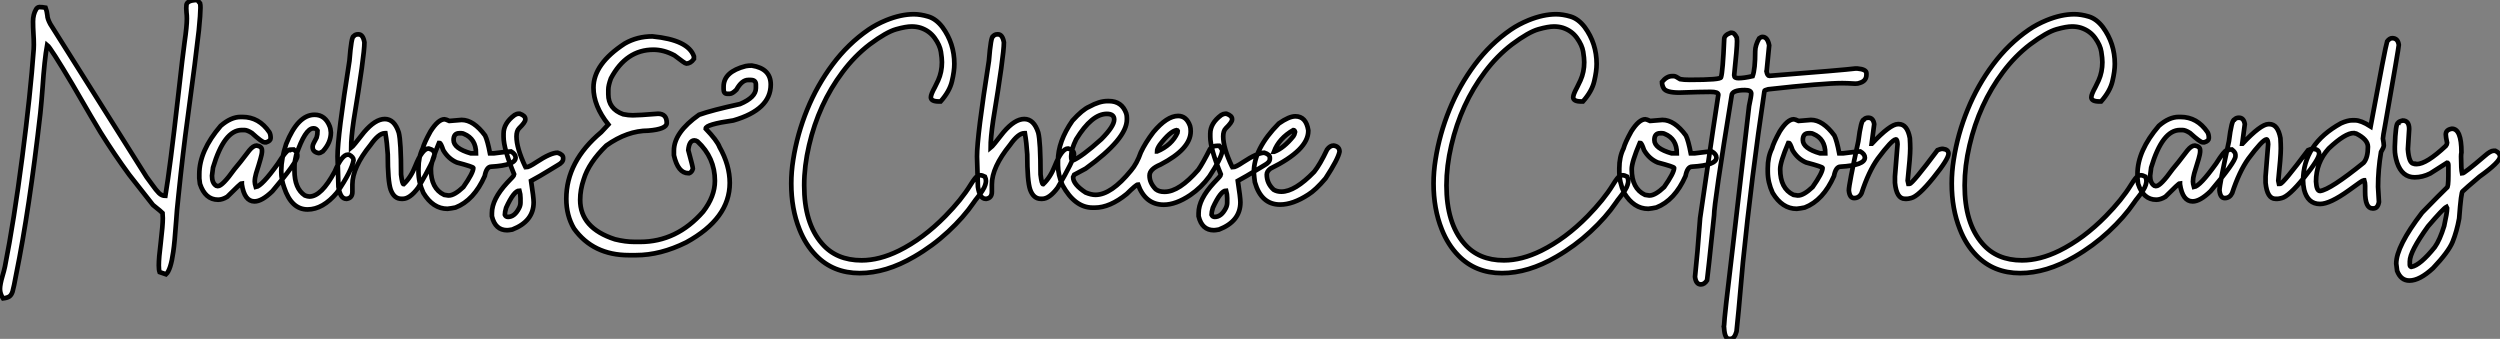
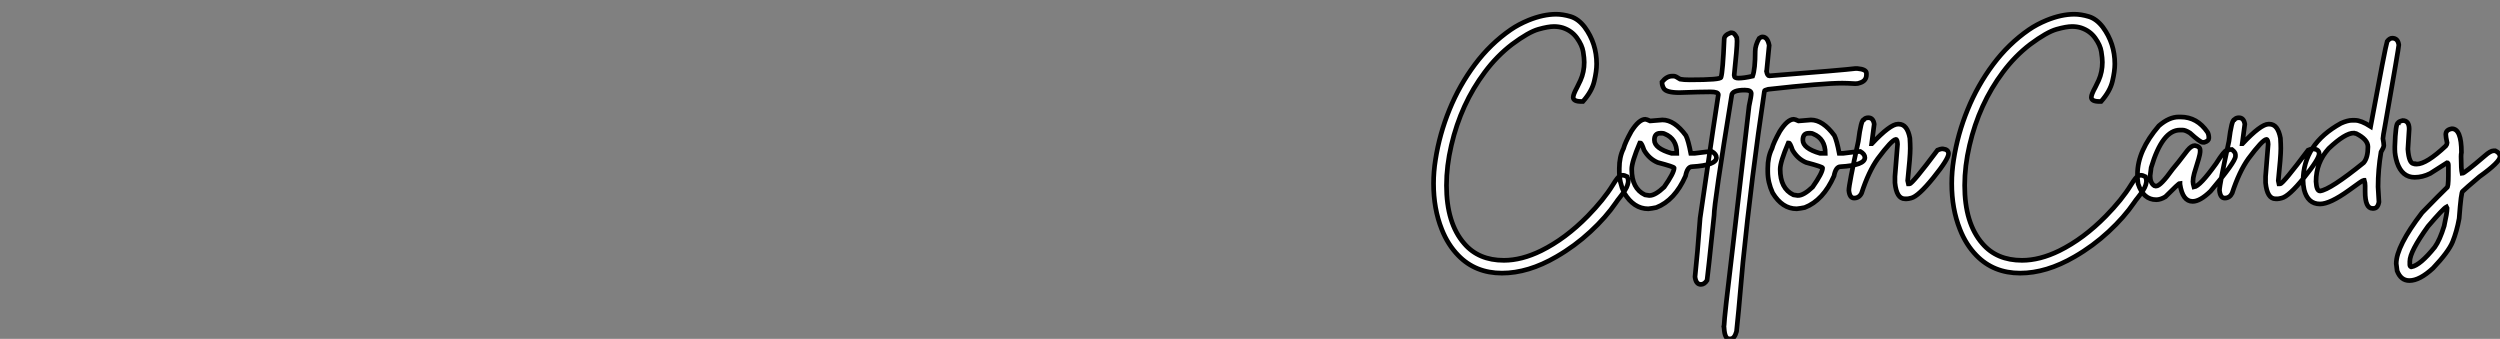
<svg xmlns="http://www.w3.org/2000/svg" viewBox="2.19 -42.66 533.64 72.33">
  <rect x="2.19" y="-42.66" width="533.64" height="72.33" fill="#808080" stroke="none" />
-   <path d="M2.84 21.03L2.84 21.03Q2.19 20.07 2.19 19.03L2.19 19.03Q2.19 18.02 2.76 16.11L2.76 16.11Q3.04 15.20 3.25 14.22L3.25 14.22Q5.17 4.51 6.93-9.06Q8.70-22.64 9.38-32.16L9.38-32.16Q9.41-32.59 9.41-33.09L9.41-33.09Q9.41-34.26 9.32-35.56Q9.24-36.86 9.24-38.06L9.24-38.06Q9.24-39.59 9.90-40.69L9.90-40.69Q10.14-41.10 10.58-41.15L10.58-41.15Q11.21-41.15 11.92-41.02L11.92-41.02Q12.20-40.30 12.30-39.38L12.30-39.38Q12.30-38.69 12.93-37.52L12.93-37.52L33.47-4.89Q34.15-3.99 34.67-3.25L34.67-3.25Q35.49-2.08 36.11-1.46Q36.72-0.85 37.49-0.85L37.49-0.85Q38.50-6.95 40.17-21.71L40.17-21.71Q41.26-31.45 41.59-33.69L41.59-33.69Q42.08-37.05 42.08-38.66L42.08-38.66Q42.08-39.40 42-40.00L42-40.00Q41.95-40.50 41.95-40.91L41.95-40.91Q41.95-41.21 41.99-41.62Q42.03-42.03 42.55-42.33Q43.07-42.63 44.32-42.66L44.32-42.66Q44.49-42.41 44.71-42.16L44.71-42.16L44.90-41.95Q44.98-41.67 44.98-40.99L44.98-40.99Q44.98-39.68 44.63-36.15L44.63-36.15Q44.05-30.84 42.25-17.50L42.25-17.50Q41.23-10.09 40.30-1.04L40.30-1.04Q39.89 2.71 39.81 4.35L39.81 4.35Q39.46 9.24 39.18 11.07L39.18 11.07Q38.64 14.98 37.63 15.89L37.63 15.89L36.26 15.42Q36.09 14.96 36.09 14L36.09 14Q36.09 12.36 36.50 9.16L36.50 9.16Q36.94 5.44 36.94 3.91L36.94 3.91Q36.94 3.31 36.89 2.82L36.89 2.82Q36.26 2.21 35.74 1.83L35.74 1.83L34.84 1.09L29.75-5.39Q26.61-9.68 23.68-14.36L23.68-14.36Q22.53-16.21 17.64-24.66L17.64-24.66Q12.99-32.48 12.25-33.06L12.25-33.06Q11.68-29.91 11.27-23.84L11.27-23.84Q11.05-20.89 10.80-18.48L10.80-18.48Q8.45 2.11 5.63 15.97L5.63 15.97Q5.17 18.51 4.87 19.58L4.87 19.58Q4.62 20.34 4.18 20.63Q3.75 20.92 2.84 21.03ZM56.52 0.33L56.52 0.33Q54.36 0.33 53.81-3.34L53.81-3.34L53.81-3.55Q53.57-3.55 50.70-0.66L50.70-0.66Q49.66-0.03 48.75-0.03L48.75-0.03Q45.99-0.03 44.87-3.42L44.87-3.42Q44.73-4.35 44.73-4.59L44.73-4.59L44.73-5.50Q44.73-10.47 49.30-15.80L49.30-15.80Q51.49-17.69 53.54-17.69L53.54-17.69L53.95-17.69Q57.48-17.69 59.69-14.44L59.69-14.44Q59.96-13.97 59.96-13.18L59.96-13.18Q59.96-12.58 59.01-12.28L59.01-12.28L58.65-12.28Q58.13-12.28 55.95-14.27L55.95-14.27Q54.96-14.90 54.36-14.90L54.36-14.90L53.81-14.90Q50.04-14.90 47.66-6.89L47.66-6.89Q47.52-5.99 47.44-5.14L47.44-5.14Q47.44-3.58 48.34-3.01L48.34-3.01L48.70-2.93Q49.66-2.93 52.23-6.54L52.23-6.54Q53.21-7.66 55.40-10.55L55.40-10.55Q56.25-11.59 56.98-11.59L56.98-11.59Q58.11-11.40 58.11-10.61L58.11-10.61L58.11-10.20Q58.11-9.54 56.85-5.63L56.85-5.63Q56.57-4.65 56.57-3.91L56.57-3.91Q56.57-3.45 56.79-2.73L56.79-2.73Q58.08-2.93 61.50-7.71L61.50-7.71Q63.33-10.61 63.85-10.61L63.85-10.61Q63.85-10.75 64.89-10.75L64.89-10.75Q65.65-10.14 65.65-9.65L65.65-9.65L65.65-9.30Q65.65-8.12 60.32-1.83L60.32-1.83Q58.08 0.33 56.52 0.33ZM67.84 2.05L67.84 2.05Q64.39 2.05 62.84-2.65L62.84-2.65Q62.23-4.32 62.23-5.99L62.23-5.99L62.23-6.40Q62.23-8.72 63.27-11.92L63.27-11.92Q65.76-18.16 69.34-18.16L69.34-18.16Q71.64-18.16 72.60-15.61L72.60-15.61Q72.73-15.34 72.82-14.36L72.82-14.36Q72.82-12.22 71.09-10.34L71.09-10.34Q70.57-9.98 70.19-9.98L70.19-9.98Q68.93-10.23 68.93-11.24L68.93-11.24L68.93-11.46Q68.93-11.81 69.78-13.32L69.78-13.32Q69.97-13.92 69.97-14.77L69.97-14.77Q69.64-15.26 69.21-15.26L69.21-15.26L69.07-15.26Q67.35-15.26 65.41-9.57L65.41-9.57Q65.05-8.12 65.05-7.16L65.05-7.16L65.05-6.26Q65.05-2.41 67.27-0.93L67.27-0.93Q67.87-0.71 68.25-0.71L68.25-0.71Q70.79-0.71 73.64-6.04L73.64-6.04Q75.17-9.65 76.43-9.65L76.43-9.65L76.70-9.65Q77.66-9.13 77.66-8.48L77.66-8.48Q77.30-6.23 74.13-1.56L74.13-1.56Q71.12 2.05 67.84 2.05ZM88.16-0.22L88.16-0.22L87.88-0.22Q86.30-0.22 85.59-2.16L85.59-2.16Q84.96-3.99 84.96-9.71L84.96-9.71Q84.82-12.11 84.46-14.22L84.46-14.22L84.33-14.22Q83.04-14.22 81.29-11.73L81.29-11.73Q77.41-6.95 77.41-3.28L77.41-3.28L77.41-1.70Q77.41-0.41 76.23-0.22L76.23-0.22L76.10-0.22Q74.81-0.22 74.43-2.79L74.43-2.79Q74.24-8.48 74.24-9.24L74.24-9.24Q74.24-13.62 76.78-29.67L76.78-29.67Q77.19-34.92 77.68-34.92L77.68-34.92Q78.01-35.33 78.59-35.33L78.59-35.33L78.72-35.33Q79.68-35.33 79.98-33.61L79.98-33.61Q79.98-30.82 77.68-16.93L77.68-16.93Q77.14-13.23 77.14-11.10L77.14-11.10Q77.57-11.43 79.90-14.44L79.90-14.44Q82.30-17.25 84.33-17.25L84.33-17.25Q86.38-17.25 87.31-14.36L87.31-14.36Q87.80-12.44 87.80-5.41L87.80-5.41Q88.05-3.34 88.35-3.34L88.35-3.34Q89.93-4.84 90.84-7.22L90.84-7.22Q92.34-10.96 93.68-10.96L93.68-10.96Q94.94-10.66 94.94-9.71L94.94-9.71Q94.94-8.56 91.46-2.60L91.46-2.60Q89.69-0.22 88.16-0.22ZM97.70 1.91L97.70 1.91Q94.61 1.91 92.56-1.48L92.56-1.48Q91.52-3.72 91.52-6.04L91.52-6.04L91.52-6.73Q91.52-9.16 92.42-10.96L92.42-10.96Q92.75-12.22 94.09-14.63L94.09-14.63Q95.73-17.20 97.07-17.20L97.07-17.20Q97.34-17.20 98.11-16.84L98.11-16.84Q98.38-16.84 100.73-17.06L100.73-17.06Q103.28-17.06 105.74-13.73L105.74-13.73Q106.26-12.66 106.78-9.93L106.78-9.93L107.60-9.93Q110.77-10.34 111.26-10.34L111.26-10.34Q112.25-9.76 112.25-9.02L112.25-9.02Q112.25-7.38 107.05-7.08L107.05-7.08Q106.04-7.08 105.66-5.09L105.66-5.09Q103.36 0.11 99.42 1.64L99.42 1.64Q98.49 1.83 97.70 1.91ZM102.68-9.93L103.80-9.93Q103.80-13.02 101.23-14.08L101.23-14.08Q100.98-14.22 100.68-14.22L100.68-14.22L100.24-14.22Q99.01-14.22 99.01-12.77L99.01-12.77Q99.01-10.99 102.68-9.93L102.68-9.93ZM97.97-0.93L97.97-0.93Q99.18-0.93 101.09-2.73L101.09-2.73Q103.22-5.77 103.22-6.81L103.22-6.81Q103.22-7.05 99.70-7.98L99.70-7.98Q97.89-8.75 96.80-10.61L96.80-10.61Q96.28-12.14 96.03-12.14L96.03-12.14L95.89-12.14Q94.17-8.07 94.17-6.54L94.17-6.54Q94.17-2.41 96.99-1.07L96.99-1.07Q97.84-0.98 97.97-0.93ZM110.44 6.48L110.44 6.48Q107.90 6.48 107.19 3.50L107.19 3.50L107.19 2.82Q107.19-0.11 110.44-3.64L110.44-3.64Q111.95-5.14 111.95-5.41L111.95-5.41Q109.68-10.94 109.68-13.45L109.68-13.45L109.68-14.14Q109.68-16.35 112.03-18.10L112.03-18.10Q112.49-18.38 112.85-18.38L112.85-18.38L113.15-18.38Q114.32-17.96 114.32-17.25L114.32-17.25L114.32-17.12Q114.32-16.57 112.98-15.26L112.98-15.26Q112.44-14.71 112.44-13.54L112.44-13.54Q112.44-11.07 114.32-7.08L114.32-7.08Q114.46-7.05 114.46-6.95L114.46-6.95Q115.06-6.95 116.68-8.04L116.68-8.04Q119.74-10.06 121.21-10.06L121.21-10.06Q122.39-9.68 122.39-8.97L122.39-8.97L122.39-8.75Q122.39-8.01 121.21-7.38L121.21-7.38Q120.45-6.95 119.03-6.06Q117.61-5.17 115.55-4.05L115.55-4.05Q116.10-0.46 116.10 0.52L116.10 0.52Q116.10 4.57 111.54 6.34L111.54 6.34Q110.74 6.48 110.44 6.48ZM110.63 3.64L110.63 3.64Q112.03 3.64 112.98 1.78L112.98 1.78Q113.29 1.20 113.29 0.60L113.29 0.60L113.29-0.38Q113.29-1.20 113.07-1.97L113.07-1.97Q111.89-1.97 110.22 1.70L110.22 1.70Q109.95 2.63 109.95 3.17L109.95 3.17Q110.14 3.64 110.63 3.64ZM137.95 11.81L137.95 11.81L136.42 11.81Q128.79 11.81 124.71 6.13L124.71 6.13Q123.07 3.34 123.07-0.22L123.07-0.22Q123.07-8.20 130.51-14.44L130.51-14.44L132.04-16.08Q128.87-20.07 128.87-23.95L128.87-23.95Q128.87-29.01 135.54-33.36L135.54-33.36Q138.20-34.89 141.45-34.89L141.45-34.89Q149.11-34.15 150.31-30.63L150.31-30.63L150.31-30.08Q149.60-29.09 148.67-29.09L148.67-29.09Q148.42-29.09 146.15-30.84L146.15-30.84Q143.88-32.05 141.67-32.05L141.67-32.05Q135.84-32.05 132.59-25.92L132.59-25.92Q132.04-24.42 132.04-23.52L132.04-23.52L132.04-22.53Q132.04-19.41 135.21-18.27L135.21-18.27Q136.31-18.05 137.24-18.05L137.24-18.05Q138.52-18.05 142.65-18.38L142.65-18.38Q144.51-18.38 144.51-16.41L144.51-16.41Q144.51-15.09 140.57-14.77L140.57-14.77Q136.09-14.77 131.61-11.59L131.61-11.59Q127.86-7.93 126.79-4.38L126.79-4.38Q126.03-2.16 126.03 0L126.03 0Q126.03 6.02 133.46 8.42L133.46 8.42Q135.68 8.97 137.62 8.97L137.62 8.97L138.82 8.97Q146.64 8.97 152.28 2.52L152.28 2.52Q154.79-0.74 154.79-4.05L154.79-4.05Q154.79-9.02 151.07-12.47L151.07-12.47Q150.72-12.69 150.42-12.69L150.42-12.69Q149.30-12.69 149.11-10.61L149.11-10.61Q150.09-7 150.09-6.67L150.09-6.67Q149.90-5.93 149.32-5.69L149.32-5.69L149.11-5.69Q146.92-5.69 146.04-9.52L146.04-9.52L146.04-10.50Q146.04-14.38 151.40-18.16L151.40-18.16Q154.14-19.14 160.15-20.45L160.15-20.45Q163.54-21.88 163.54-23.84L163.54-23.84L163.54-24.61Q163.54-25.59 162.45-25.59L162.45-25.59L161.90-25.59Q160.54-25.59 159.39-23.52L159.39-23.52Q158.51-22.64 157.96-22.64L157.96-22.64L157.42-22.64Q156.65-22.64 156.65-23.63L156.65-23.63L156.65-24.17Q156.65-27.34 161.36-28.55L161.36-28.55Q161.93-28.66 162.67-28.66L162.67-28.66Q166.71-28.03 166.71-24.61L166.71-24.61Q166.71-19.25 158.73-16.95L158.73-16.95Q152.82-16.11 152.82-15.20L152.82-15.20Q155.26-12.66 155.78-11.27L155.78-11.27Q157.96-7.41 157.96-3.61L157.96-3.61Q157.96 3.99 148.67 9.08L148.67 9.08Q143.17 11.81 137.95 11.81ZM185.69 15.64L185.69 15.64Q180.03 15.64 176.37 11.87L176.37 11.87Q174.13 9.57 172.84 6.29L172.84 6.29Q171.09 1.91 171.09-3.50L171.09-3.50Q171.09-5.99 171.50-8.56L171.50-8.56Q172.35-14.03 174.48-19.25Q176.61-24.47 179.91-28.89Q183.20-33.30 187.55-36.31L187.55-36.31Q189.22-37.46 191.35-38.34L191.35-38.34Q194.50-39.62 197.26-39.62L197.26-39.62Q198.68-39.62 200.33-39.13Q201.99-38.64 203.36-36.86L203.36-36.86Q205.90-33.39 205.90-29.01L205.90-29.01Q205.90-27.45 205.39-25.31Q204.89-23.16 202.97-21L202.97-21L202.62-21Q200.89-21 200.89-21.90L200.89-21.90Q200.89-22.50 201.74-24.04L201.74-24.04Q202.10-24.72 202.45-25.51L202.45-25.51Q203.25-27.29 203.25-29.39L203.25-29.39Q203.25-30.21 203.03-31.61Q202.81-33.00 201.70-34.55Q200.59-36.09 198.71-36.72L198.71-36.72Q197.83-37.00 196.79-37.00L196.79-37.00Q195.56-37.00 193.47-36.41Q191.38-35.82 187.85-33.20L187.85-33.20Q184.60-30.71 182.03-27.26L182.03-27.26Q176.94-20.48 174.89-11.65L174.89-11.65Q173.85-7.22 173.85-3.09L173.85-3.09Q173.85 4.98 177.63 9.32L177.63 9.32Q180.69 12.91 186.10 12.91L186.10 12.91Q189.88 12.91 194.06 10.86L194.06 10.86Q199.25 8.29 203.98 3.47L203.98 3.47Q207.43-0.05 209.34-3.17L209.34-3.17Q209.86-4.02 210.30-4.57L210.30-4.57Q210.82-5.25 211.45-5.25L211.45-5.25Q211.86-5.25 212.43-4.95L212.43-4.95Q212.65-4.48 212.65-4.02L212.65-4.02Q212.65-3.72 212.49-3.17L212.49-3.17Q212.24-2.27 210.79-0.44L210.79-0.44Q210.36 0.08 210.05 0.55L210.05 0.55Q207.89 3.72 204.57 6.79Q201.25 9.87 197.31 12.14L197.31 12.14Q191.30 15.64 185.69 15.64ZM224.66-0.22L224.66-0.22L224.38-0.22Q222.80-0.22 222.09-2.16L222.09-2.16Q221.46-3.99 221.46-9.71L221.46-9.71Q221.32-12.11 220.96-14.22L220.96-14.22L220.83-14.22Q219.54-14.22 217.79-11.73L217.79-11.73Q213.91-6.95 213.91-3.28L213.91-3.28L213.91-1.70Q213.91-0.41 212.73-0.22L212.73-0.22L212.60-0.22Q211.31-0.22 210.93-2.79L210.93-2.79Q210.74-8.48 210.74-9.24L210.74-9.24Q210.74-13.62 213.28-29.67L213.28-29.67Q213.69-34.92 214.18-34.92L214.18-34.92Q214.51-35.33 215.09-35.33L215.09-35.33L215.22-35.33Q216.18-35.33 216.48-33.61L216.48-33.61Q216.48-30.82 214.18-16.93L214.18-16.93Q213.64-13.23 213.64-11.10L213.64-11.10Q214.07-11.43 216.40-14.44L216.40-14.44Q218.80-17.25 220.83-17.25L220.83-17.25Q222.88-17.25 223.81-14.36L223.81-14.36Q224.30-12.44 224.30-5.41L224.30-5.41Q224.55-3.34 224.85-3.34L224.85-3.34Q226.43-4.84 227.34-7.22L227.34-7.22Q228.84-10.96 230.18-10.96L230.18-10.96Q231.44-10.66 231.44-9.71L231.44-9.71Q231.44-8.56 227.96-2.60L227.96-2.60Q226.19-0.22 224.66-0.22ZM238.60-21.08L238.60-21.08L238.88-21.08Q241.66-21.08 242.59-18.46L242.59-18.46Q242.73-18.02 242.73-17.45L242.73-17.45L242.73-17.14Q242.73-13.02 233.93-6.67L233.93-6.67L231.49-5.36L231.25-4.84Q231.25-3.31 233.93-1.56L233.93-1.56Q235.13-1.07 236.03-1.07L236.03-1.07Q239.39-1.07 243.61-6.26L243.61-6.26Q244.86-7.71 245.71-10.14L245.71-10.14Q246.64-12.14 248.39-14.46L248.39-14.46Q251.29-17.91 253.67-17.91L253.67-17.91Q255.45-17.91 256.21-15.78L256.21-15.78Q256.35-15.31 256.35-14.63L256.35-14.63Q256.35-10.86 249.89-7.52L249.89-7.52Q247.57-6.56 247.57-5.20L247.57-5.20L247.57-5.14Q247.57-3.61 248.88-2.27L248.88-2.27Q249.59-1.72 250.71-1.72L250.71-1.72L250.80-1.72Q253.89-1.72 257.96-6.40L257.96-6.40Q258.86-7.66 260.48-10.86L260.48-10.86Q260.94-11.54 262.09-11.54L262.09-11.54L262.45-11.54Q263.10-10.80 263.10-10.45L263.10-10.45Q262.86-8.80 260.34-5.00L260.34-5.00Q258.59-2.60 256.24-1.01L256.24-1.01Q253.18 1.04 250.61 1.04L250.61 1.04Q246.67 1.04 245.11-3.28L245.11-3.28Q244.75-3.28 242.70-1.26L242.70-1.26Q239.09 1.67 235.89 1.67L235.89 1.67L235.43 1.67Q231.63 1.67 228.98-3.14L228.98-3.14Q228.02-5.39 228.02-7.41L228.02-7.41L228.02-8.29Q228.02-12.47 231.11-16.90L231.11-16.90Q233.27-19.28 234.69-19.88L234.69-19.88Q236.85-21.08 238.60-21.08ZM230.84-9.32L230.84-9.32Q230.84-8.37 231.11-8.37L231.11-8.37Q233.08-9.16 237.29-12.96L237.29-12.96Q240.02-15.72 240.02-17.14L240.02-17.14Q240.02-18.35 238.46-18.35L238.46-18.35Q235.24-18.35 231.90-12.91L231.90-12.91Q230.84-10.75 230.84-9.32ZM249.16-10.34L249.16-10.34L249.18-10.34Q252.33-11.68 253.53-14.33L253.53-14.33Q253.59-14.52 253.59-14.68L253.59-14.68Q253.50-14.88 253.42-14.88L253.42-14.88L253.34-14.88Q251.95-14.63 249.76-11.76L249.76-11.76Q249.16-10.88 249.16-10.34ZM261.30 6.48L261.30 6.48Q258.75 6.48 258.04 3.50L258.04 3.50L258.04 2.82Q258.04-0.11 261.30-3.64L261.30-3.64Q262.80-5.14 262.80-5.41L262.80-5.41Q260.53-10.94 260.53-13.45L260.53-13.45L260.53-14.14Q260.53-16.35 262.88-18.10L262.88-18.10Q263.35-18.38 263.70-18.38L263.70-18.38L264.00-18.38Q265.18-17.96 265.18-17.25L265.18-17.25L265.18-17.12Q265.18-16.57 263.84-15.26L263.84-15.26Q263.29-14.71 263.29-13.54L263.29-13.54Q263.29-11.07 265.18-7.08L265.18-7.08Q265.32-7.05 265.32-6.95L265.32-6.95Q265.92-6.95 267.53-8.04L267.53-8.04Q270.59-10.06 272.07-10.06L272.07-10.06Q273.25-9.68 273.25-8.97L273.25-8.97L273.25-8.75Q273.25-8.01 272.07-7.38L272.07-7.38Q271.30-6.95 269.88-6.06Q268.46-5.17 266.41-4.05L266.41-4.05Q266.96-0.46 266.96 0.52L266.96 0.52Q266.96 4.57 262.39 6.34L262.39 6.34Q261.60 6.48 261.30 6.48ZM261.49 3.64L261.49 3.64Q262.88 3.64 263.84 1.78L263.84 1.78Q264.14 1.20 264.14 0.60L264.14 0.60L264.14-0.38Q264.14-1.20 263.92-1.97L263.92-1.97Q262.75-1.97 261.08 1.70L261.08 1.70Q260.80 2.63 260.80 3.17L260.80 3.17Q261.00 3.64 261.49 3.64ZM275.43 1.01L275.43 1.01Q271.41 1.01 270.05-3.77L270.05-3.77Q269.91-4.76 269.83-5.85L269.83-5.85Q269.83-10.94 275.16-16.30L275.16-16.30Q277.35-17.83 278.69-17.83L278.69-17.83Q280.98-17.83 281.45-14.85L281.45-14.85L281.45-14.71Q281.45-10.64 273.36-6.67L273.36-6.67Q272.59-6.07 272.59-5.41L272.59-5.41Q272.59-3.50 274.07-2.16L274.07-2.16Q274.78-1.75 275.71-1.75L275.71-1.75Q278.61-1.75 282.71-5.99L282.71-5.99Q283.94-7.52 285.47-10.75L285.47-10.75Q286.10-11.59 286.86-11.59L286.86-11.59Q288.12-11.40 288.12-10.28L288.12-10.28Q287.82-8.70 285.14-4.59L285.14-4.59Q283.01-2.08 281.45-1.12L281.45-1.12Q278.17 1.01 275.43 1.01ZM274.12-10.28L274.20-10.28Q276.23-11.05 278.28-13.59L278.28-13.59Q278.50-13.86 278.63-14.49L278.63-14.49Q278.52-14.90 278.28-14.90L278.28-14.90Q275.19-13.13 274.12-10.28L274.12-10.28Z" fill="white" stroke="black" transform="scale(1,1)" />
  <path d="M322.79 15.64L322.79 15.64Q317.13 15.64 313.47 11.87L313.47 11.87Q311.23 9.57 309.94 6.29L309.94 6.29Q308.19 1.91 308.19-3.50L308.19-3.50Q308.19-5.99 308.60-8.56L308.60-8.56Q309.45-14.03 311.58-19.25Q313.71-24.47 317.01-28.89Q320.30-33.30 324.65-36.31L324.65-36.31Q326.32-37.46 328.45-38.34L328.45-38.34Q331.60-39.62 334.36-39.62L334.36-39.62Q335.78-39.62 337.44-39.13Q339.09-38.64 340.46-36.86L340.46-36.86Q343-33.39 343-29.01L343-29.01Q343-27.45 342.49-25.31Q341.99-23.16 340.07-21L340.07-21L339.72-21Q338.00-21 338.00-21.90L338.00-21.90Q338.00-22.50 338.84-24.04L338.84-24.04Q339.20-24.72 339.55-25.51L339.55-25.51Q340.35-27.29 340.35-29.39L340.35-29.39Q340.35-30.21 340.13-31.61Q339.91-33.00 338.80-34.55Q337.70-36.09 335.81-36.72L335.81-36.72Q334.93-37.00 333.89-37.00L333.89-37.00Q332.66-37.00 330.57-36.41Q328.48-35.82 324.95-33.20L324.95-33.20Q321.70-30.71 319.13-27.26L319.13-27.26Q314.04-20.48 311.99-11.65L311.99-11.65Q310.95-7.22 310.95-3.09L310.95-3.09Q310.95 4.98 314.73 9.32L314.73 9.32Q317.79 12.91 323.20 12.91L323.20 12.91Q326.98 12.91 331.16 10.86L331.16 10.86Q336.36 8.29 341.09 3.47L341.09 3.47Q344.53-0.05 346.45-3.17L346.45-3.17Q346.96-4.02 347.40-4.57L347.40-4.57Q347.92-5.25 348.55-5.25L348.55-5.25Q348.96-5.25 349.54-4.95L349.54-4.95Q349.75-4.48 349.75-4.02L349.75-4.02Q349.75-3.72 349.59-3.17L349.59-3.17Q349.34-2.27 347.89-0.44L347.89-0.44Q347.46 0.08 347.16 0.55L347.16 0.55Q345.00 3.72 341.67 6.79Q338.35 9.87 334.41 12.14L334.41 12.14Q328.40 15.64 322.79 15.64ZM354.02 1.91L354.02 1.91Q350.93 1.91 348.88-1.48L348.88-1.48Q347.84-3.72 347.84-6.04L347.84-6.04L347.84-6.73Q347.84-9.16 348.74-10.96L348.74-10.96Q349.07-12.22 350.41-14.63L350.41-14.63Q352.05-17.20 353.39-17.20L353.39-17.20Q353.66-17.20 354.43-16.84L354.43-16.84Q354.70-16.84 357.05-17.06L357.05-17.06Q359.60-17.06 362.06-13.73L362.06-13.73Q362.58-12.66 363.10-9.93L363.10-9.93L363.92-9.93Q367.09-10.34 367.58-10.34L367.58-10.34Q368.57-9.76 368.57-9.02L368.57-9.02Q368.57-7.38 363.37-7.08L363.37-7.08Q362.36-7.08 361.98-5.09L361.98-5.09Q359.68 0.11 355.74 1.64L355.74 1.64Q354.81 1.83 354.02 1.91ZM359.00-9.93L360.12-9.93Q360.12-13.02 357.55-14.08L357.55-14.08Q357.30-14.22 357-14.22L357-14.22L356.56-14.22Q355.33-14.22 355.33-12.77L355.33-12.77Q355.33-10.99 359.00-9.93L359.00-9.93ZM354.29-0.93L354.29-0.93Q355.50-0.93 357.41-2.73L357.41-2.73Q359.54-5.77 359.54-6.81L359.54-6.81Q359.54-7.05 356.02-7.98L356.02-7.98Q354.21-8.75 353.12-10.61L353.12-10.61Q352.60-12.14 352.35-12.14L352.35-12.14L352.21-12.14Q350.49-8.07 350.49-6.54L350.49-6.54Q350.49-2.41 353.31-1.07L353.31-1.07Q354.16-0.98 354.29-0.93ZM371.55 29.67L371.55 29.67L371.30 29.67Q370.34 29.67 370.21 27.40L370.21 27.40Q370.21 27.02 370.15 27.02L370.15 27.02L370.21 26.74Q370.21 25.43 372.07 9.98L372.07 9.98L375.54-20.02Q376.00-22.15 376.00-22.70L376.00-22.70Q376.00-23.43 374.64-23.43L374.64-23.43Q371.82-23.43 371.82-22.23L371.82-22.23Q368.07 0.74 368.07 3.31L368.07 3.31Q366.68 16.57 366.57 17.17L366.57 17.17Q366.00 18.05 365.26 18.05L365.26 18.05Q364.19 18.05 364 16.43L364 16.43Q364.49 11.95 365.09 3.88L365.09 3.88Q368.62-20.40 368.98-22.45L368.98-22.45Q368.98-23.05 367.34-23.05L367.34-23.05Q365.31-23.05 360.66-22.89L360.66-22.89Q357.79-22.89 357.30-23.84L357.30-23.84Q356.95-24.45 356.95-25.16L356.95-25.16Q357.96-26.41 359.11-26.41L359.11-26.41L359.52-26.41Q359.84-26.41 360.83-25.76L360.83-25.76Q361.57-25.62 362.88-25.62L362.88-25.62Q369.55-25.62 369.55-26.17L369.55-26.17Q369.93-27.32 370.23-34.29L370.23-34.29Q370.23-35.16 371.60-35.66L371.60-35.66L371.90-35.66Q372.39-35.66 372.91-34.64L372.91-34.64Q372.97-34.13 372.97-33.88L372.97-33.88Q372.97-32.32 372.37-26.71L372.37-26.71L372.37-26.52Q372.37-25.98 373.27-25.98L373.27-25.98Q374.45-25.98 376.30-26.41L376.30-26.41Q376.85-27.92 376.85-31.72L376.85-31.72Q376.85-33.00 377.70-34.48L377.70-34.48Q378.08-34.78 378.41-34.78L378.41-34.78Q379.48-34.78 379.83-32.98L379.83-32.98L379.31-27.67Q379.31-27.51 379.26-27.43L379.26-27.43Q379.45-26.47 379.86-26.47L379.86-26.47Q395.91-27.73 398.21-28.03L398.21-28.03L398.67-28.03Q400.59-27.86 400.59-27.02L400.59-27.02L400.59-26.71Q400.59-25.38 399.16-24.96L399.16-24.96Q398.81-24.80 398.21-24.80L398.21-24.80Q396.43-24.91 395.45-24.91L395.45-24.91Q391.32-24.91 379.61-23.60L379.61-23.60Q378.82-23.41 378.82-23.24L378.82-23.24Q376.09-5.03 374.23 13.34L374.23 13.34Q373.11 26.14 372.86 28.11L372.86 28.11Q372.42 29.67 371.55 29.67ZM385.71 1.91L385.71 1.91Q382.62 1.91 380.57-1.48L380.57-1.48Q379.53-3.72 379.53-6.04L379.53-6.04L379.53-6.73Q379.53-9.16 380.43-10.96L380.43-10.96Q380.76-12.22 382.10-14.63L382.10-14.63Q383.74-17.20 385.08-17.20L385.08-17.20Q385.36-17.20 386.12-16.84L386.12-16.84Q386.39-16.84 388.75-17.06L388.75-17.06Q391.29-17.06 393.75-13.73L393.75-13.73Q394.27-12.66 394.79-9.93L394.79-9.93L395.61-9.93Q398.78-10.34 399.27-10.34L399.27-10.34Q400.26-9.76 400.26-9.02L400.26-9.02Q400.26-7.38 395.06-7.08L395.06-7.08Q394.05-7.08 393.67-5.09L393.67-5.09Q391.37 0.11 387.43 1.64L387.43 1.64Q386.50 1.83 385.71 1.91ZM390.69-9.93L391.81-9.93Q391.81-13.02 389.24-14.08L389.24-14.08Q388.99-14.22 388.69-14.22L388.69-14.22L388.25-14.22Q387.02-14.22 387.02-12.77L387.02-12.77Q387.02-10.99 390.69-9.93L390.69-9.93ZM385.98-0.93L385.98-0.93Q387.19-0.93 389.10-2.73L389.10-2.73Q391.23-5.77 391.23-6.81L391.23-6.81Q391.23-7.05 387.71-7.98L387.71-7.98Q385.90-8.75 384.81-10.61L384.81-10.61Q384.29-12.14 384.04-12.14L384.04-12.14L383.91-12.14Q382.18-8.07 382.18-6.54L382.18-6.54Q382.18-2.41 385-1.07L385-1.07Q385.85-0.98 385.98-0.93ZM409.25-0.22L409.25-0.22L408.82-0.22Q407.01-0.22 406.68-3.64L406.68-3.64L406.68-5.00L407.23-11.87Q407.18-12.91 406.88-12.91L406.88-12.91Q406-12.80 403.02-8.80L403.02-8.80Q401.05-6.04 399.55-1.42L399.55-1.42Q399.03-0.38 397.96-0.38L397.96-0.38Q397.00-0.38 396.84-2.02L396.84-2.02Q396.84-3.25 398.86-12.50L398.86-12.50Q399.44-17.12 400.04-17.12L400.04-17.12Q400.34-17.53 401.00-17.53L401.00-17.53Q402.04-17.53 402.25-16.16L402.25-16.16L401.71-12.00L401.76-12.00Q405.67-16.16 407.31-16.16L407.31-16.16L407.50-16.16Q409.31-16.16 409.86-13.18L409.86-13.18Q409.94-11.87 409.94-10.96L409.94-10.96Q409.94-9.21 409.39-4.05L409.39-4.05Q409.39-3.94 409.53-3.42L409.53-3.42L409.80-3.42Q410.38-3.42 415.76-10.61L415.76-10.61Q416.42-10.88 416.66-10.88L416.66-10.88L416.94-10.88Q418.11-10.75 418.11-9.84L418.11-9.84Q418.11-8.72 414.89-4.73Q411.66-0.74 410.13-0.38L410.13-0.38Q409.53-0.22 409.25-0.22ZM433.40 15.64L433.40 15.64Q427.74 15.64 424.07 11.87L424.07 11.87Q421.83 9.57 420.55 6.29L420.55 6.29Q418.80 1.91 418.80-3.50L418.80-3.50Q418.80-5.99 419.21-8.56L419.21-8.56Q420.05-14.03 422.19-19.25Q424.32-24.47 427.62-28.89Q430.91-33.30 435.26-36.31L435.26-36.31Q436.93-37.46 439.06-38.34L439.06-38.34Q442.20-39.62 444.96-39.62L444.96-39.62Q446.39-39.62 448.04-39.13Q449.70-38.64 451.06-36.86L451.06-36.86Q453.61-33.39 453.61-29.01L453.61-29.01Q453.61-27.45 453.10-25.31Q452.59-23.16 450.68-21L450.68-21L450.32-21Q448.60-21 448.60-21.90L448.60-21.90Q448.60-22.50 449.45-24.04L449.45-24.04Q449.80-24.72 450.16-25.51L450.16-25.51Q450.95-27.29 450.95-29.39L450.95-29.39Q450.95-30.21 450.73-31.61Q450.52-33.00 449.41-34.55Q448.30-36.09 446.41-36.72L446.41-36.72Q445.54-37.00 444.50-37.00L444.50-37.00Q443.27-37.00 441.18-36.41Q439.09-35.82 435.56-33.20L435.56-33.20Q432.30-30.71 429.73-27.26L429.73-27.26Q424.65-20.48 422.60-11.65L422.60-11.65Q421.56-7.22 421.56-3.09L421.56-3.09Q421.56 4.98 425.33 9.32L425.33 9.32Q428.39 12.91 433.81 12.91L433.81 12.91Q437.58 12.91 441.77 10.86L441.77 10.86Q446.96 8.29 451.69 3.47L451.69 3.47Q455.14-0.05 457.05-3.17L457.05-3.17Q457.57-4.02 458.01-4.57L458.01-4.57Q458.53-5.25 459.16-5.25L459.16-5.25Q459.57-5.25 460.14-4.95L460.14-4.95Q460.36-4.48 460.36-4.02L460.36-4.02Q460.36-3.72 460.20-3.17L460.20-3.17Q459.95-2.27 458.50-0.44L458.50-0.44Q458.06 0.08 457.76 0.55L457.76 0.55Q455.60 3.72 452.28 6.79Q448.96 9.87 445.02 12.14L445.02 12.14Q439.00 15.64 433.40 15.64ZM470.23 0.33L470.23 0.33Q468.07 0.33 467.52-3.34L467.52-3.34L467.52-3.55Q467.28-3.55 464.41-0.66L464.41-0.66Q463.37-0.03 462.46-0.03L462.46-0.03Q459.70-0.03 458.58-3.42L458.58-3.42Q458.45-4.35 458.45-4.59L458.45-4.59L458.45-5.50Q458.45-10.47 463.01-15.80L463.01-15.80Q465.20-17.69 467.25-17.69L467.25-17.69L467.66-17.69Q471.19-17.69 473.40-14.44L473.40-14.44Q473.68-13.97 473.68-13.18L473.68-13.18Q473.68-12.58 472.72-12.28L472.72-12.28L472.36-12.28Q471.84-12.28 469.66-14.27L469.66-14.27Q468.67-14.90 468.07-14.90L468.07-14.90L467.52-14.90Q463.75-14.90 461.37-6.89L461.37-6.89Q461.23-5.99 461.15-5.14L461.15-5.14Q461.15-3.58 462.05-3.01L462.05-3.01L462.41-2.93Q463.37-2.93 465.94-6.54L465.94-6.54Q466.92-7.66 469.11-10.55L469.11-10.55Q469.96-11.59 470.70-11.59L470.70-11.59Q471.82-11.40 471.82-10.61L471.82-10.61L471.82-10.20Q471.82-9.54 470.56-5.63L470.56-5.63Q470.29-4.65 470.29-3.91L470.29-3.91Q470.29-3.45 470.50-2.73L470.50-2.73Q471.79-2.93 475.21-7.71L475.21-7.71Q477.04-10.61 477.56-10.61L477.56-10.61Q477.56-10.75 478.60-10.75L478.60-10.75Q479.36-10.14 479.36-9.65L479.36-9.65L479.36-9.30Q479.36-8.12 474.03-1.83L474.03-1.83Q471.79 0.33 470.23 0.33ZM488.36-0.22L488.36-0.22L487.92-0.22Q486.12-0.22 485.79-3.64L485.79-3.64L485.79-5.00L486.34-11.87Q486.28-12.91 485.98-12.91L485.98-12.91Q485.11-12.80 482.13-8.80L482.13-8.80Q480.16-6.04 478.65-1.42L478.65-1.42Q478.13-0.38 477.07-0.38L477.07-0.38Q476.11-0.38 475.95-2.02L475.95-2.02Q475.95-3.25 477.97-12.50L477.97-12.50Q478.54-17.12 479.14-17.12L479.14-17.12Q479.45-17.53 480.10-17.53L480.10-17.53Q481.14-17.53 481.36-16.16L481.36-16.16L480.81-12.00L480.87-12.00Q484.78-16.16 486.42-16.16L486.42-16.16L486.61-16.16Q488.41-16.16 488.96-13.18L488.96-13.18Q489.04-11.87 489.04-10.96L489.04-10.96Q489.04-9.21 488.50-4.05L488.50-4.05Q488.50-3.94 488.63-3.42L488.63-3.42L488.91-3.42Q489.48-3.42 494.87-10.61L494.87-10.61Q495.52-10.88 495.77-10.88L495.77-10.88L496.04-10.88Q497.22-10.75 497.22-9.84L497.22-9.84Q497.22-8.72 493.99-4.73Q490.77-0.74 489.23-0.38L489.23-0.38Q488.63-0.22 488.36-0.22ZM508.81 1.83L508.81 1.83L508.62 1.83Q507.04 1.83 507.04-1.75L507.04-1.75L507.04-3.01Q507.04-3.64 506.87-4.18L506.87-4.18L506.73-4.18Q506.49-4.18 503.56-2.02L503.56-2.02Q499.52 0.88 497.41 0.88L497.41 0.88Q494.81 0.88 494.02-2.16L494.02-2.16Q493.80-3.25 493.80-4.05L493.80-4.05Q493.80-11.89 501.89-16.35L501.89-16.35Q503.32-16.98 504.25-16.98L504.25-16.98L504.88-16.98Q506.16-16.98 508.21-15.67L508.21-15.67Q511.38-32.81 511.74-33.82L511.74-33.82Q512.26-34.51 512.83-34.51L512.83-34.51Q514.04-34.51 514.23-33.06L514.23-33.06Q514.23-32.57 511.33-16.08L511.33-16.08Q510.84-13.45 510.84-13.10L510.84-13.10Q511.03-12.00 511.03-11.59L511.03-11.59Q511.03-11.21 510.43-10.20L510.43-10.20Q509.80-6.45 509.80-2.79L509.80-2.79L509.99 0.46Q509.74 1.83 508.81 1.83ZM497.41-1.89L497.41-1.89Q499.60-2.16 506.73-7.93L506.73-7.93Q507.64-9.00 507.64-11.32L507.64-11.32Q507.64-12.88 505.15-14.14L505.15-14.14Q504.66-14.22 504.66-14.27L504.66-14.27Q502.77-14.27 499.27-10.96L499.27-10.96Q496.56-7.98 496.56-3.91L496.56-3.91Q496.67-1.89 497.41-1.89ZM516.50 17.23L516.50 17.23Q514.66 17.23 513.87 15.15L513.87 15.15L513.68 13.62Q513.68 9.93 519.20 2.73L519.20 2.73Q523.14-1.31 524.48-2.60L524.48-2.60Q524.81-2.60 524.81-5.22L524.81-5.22L524.81-7.36Q524.81-7.93 524.54-7.93L524.54-7.93L520.93-5.63Q519.29-4.81 517.62-4.81L517.62-4.81Q514.94-4.81 513.87-7.93L513.87-7.93Q513.38-9.49 513.38-10.75L513.38-10.75L513.38-11.38Q513.54-16.43 514.09-16.43L514.09-16.43Q514.09-16.68 515.05-16.93L515.05-16.93Q516.44-16.93 516.44-15.12L516.44-15.12L516.17-10.83Q516.39-7.71 517.48-7.71L517.48-7.71Q517.48-7.63 518.03-7.63L518.03-7.63Q520.13-7.63 524.26-11.51L524.26-11.51Q524.54-11.89 524.54-12.14L524.54-12.14Q524.26-13.48 524.26-13.95L524.26-13.95Q524.26-14.98 525.57-15.18L525.57-15.18Q527.60-15.18 527.60-10.14L527.60-10.14Q527.52-9.76 527.52-9.24L527.52-9.24Q527.52-6.54 527.73-5.63L527.73-5.63Q528.20-5.63 532.57-9.38L532.57-9.38Q533.80-10.47 534.43-10.47L534.43-10.47L534.84-10.47Q535.83-9.98 535.83-9.24L535.83-9.24Q535.83-8.07 531.45-4.95L531.45-4.95Q528.42-2.38 527.87-1.83L527.87-1.83Q527.54-1.83 527.11 3.99L527.11 3.99Q526.61 6.73 525.71 8.97L525.71 8.97Q524.84 11.10 521.55 14.57L521.55 14.57Q518.68 17.23 516.50 17.23ZM516.85 14.30L516.93 14.30Q518.79 13.97 521.91 10.09L521.91 10.09Q522.98 8.59 523.91 5.58L523.91 5.58Q524.54 2.73 524.54 1.78L524.54 1.78L524.40 1.50Q523.71 1.86 520.46 5.66L520.46 5.66Q516.58 11.05 516.58 13.13L516.58 13.13L516.58 13.84Q516.58 14.19 516.85 14.30L516.85 14.30Z" fill="white" stroke="black" transform="scale(1,1)" />
</svg>